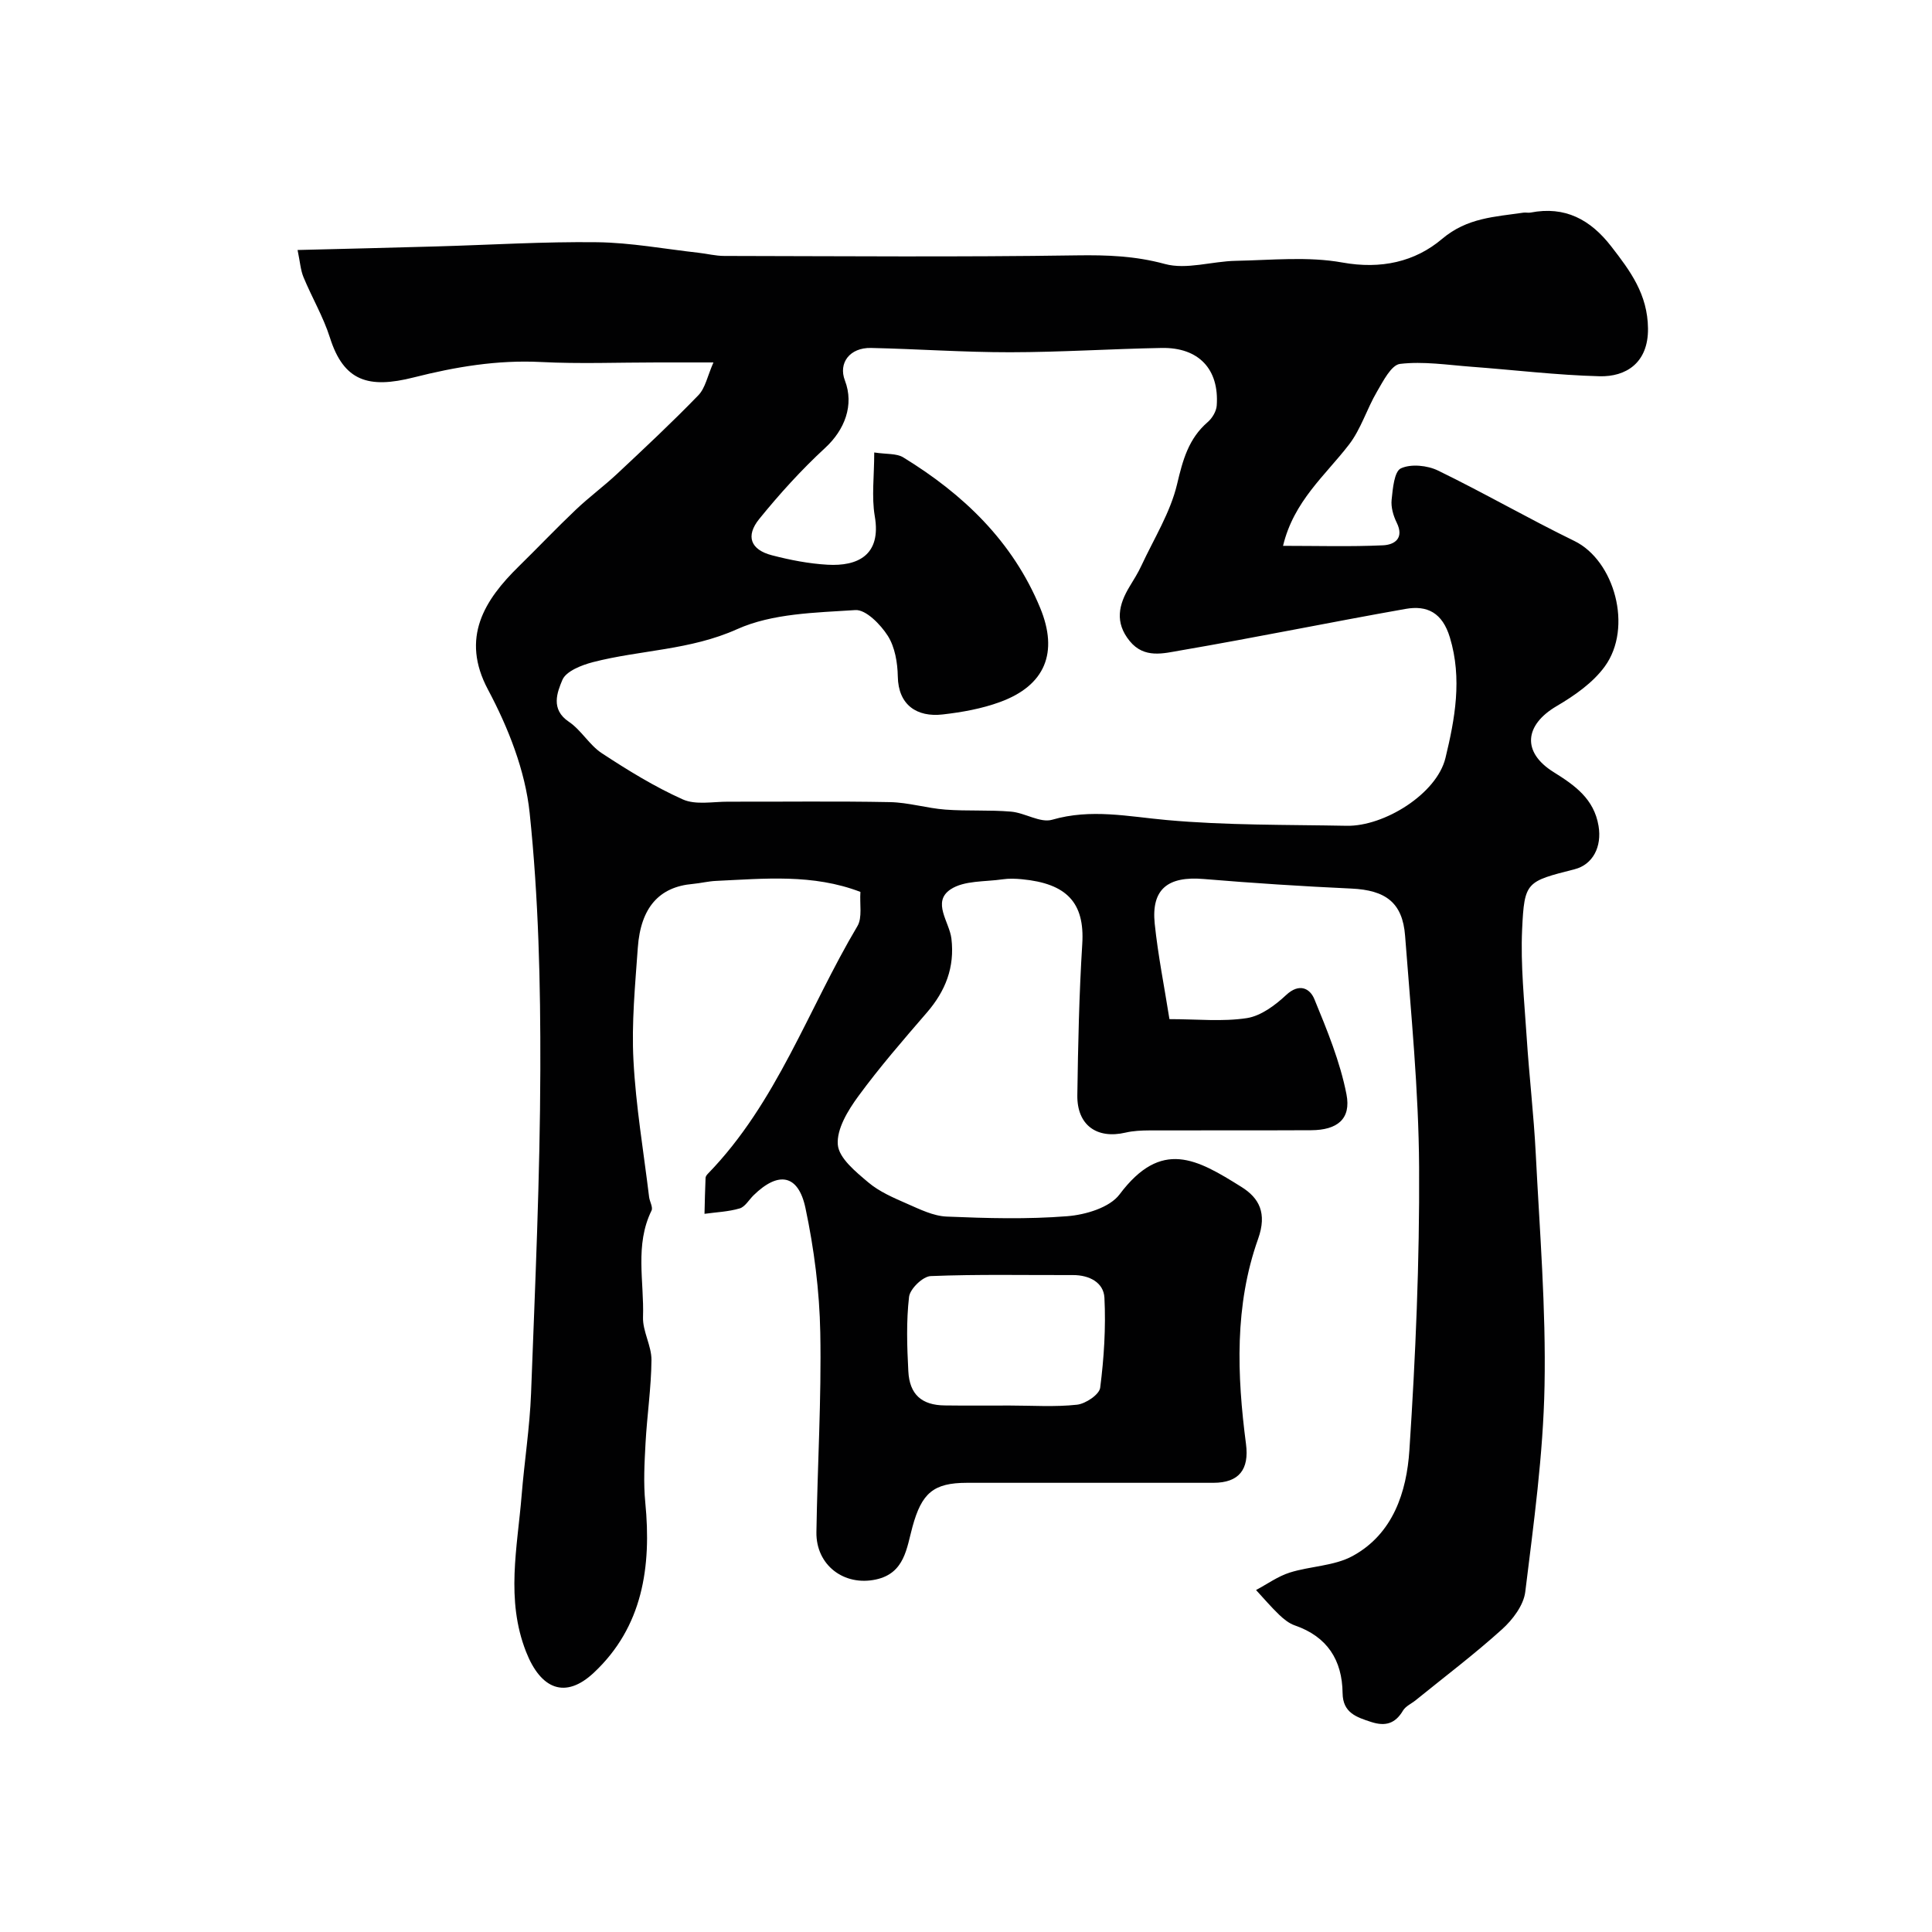
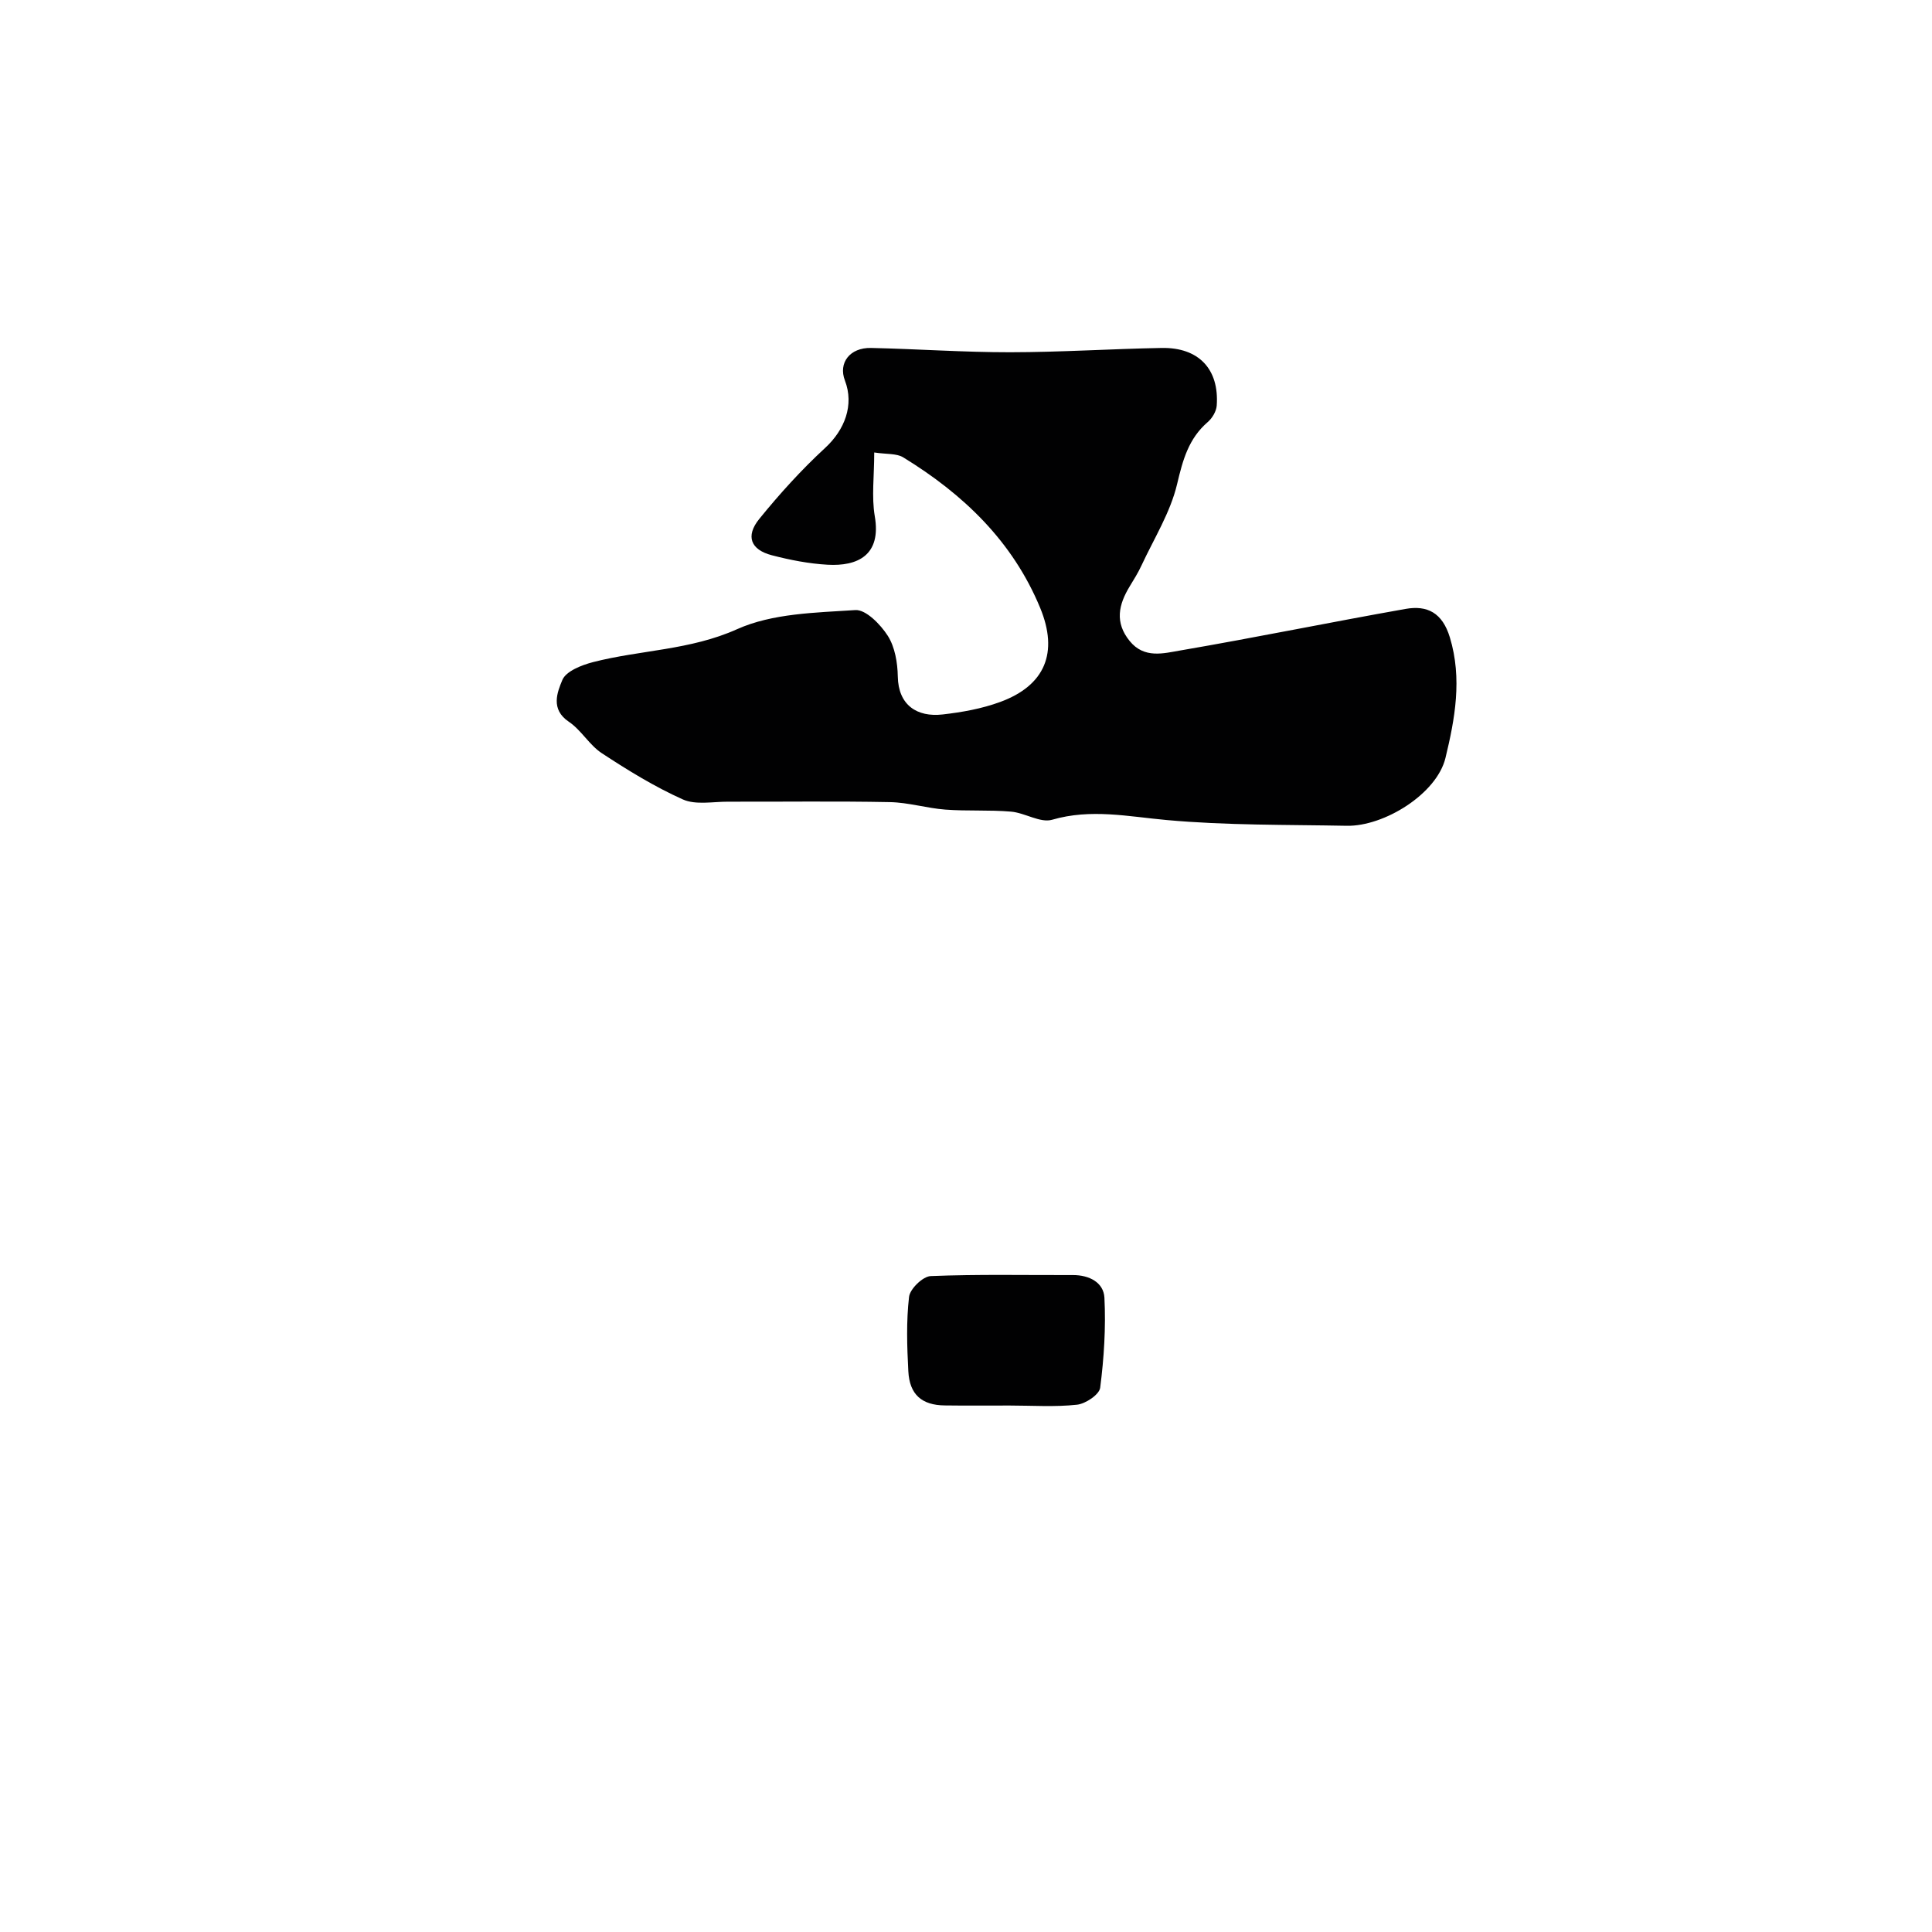
<svg xmlns="http://www.w3.org/2000/svg" enable-background="new 0 0 400 400" viewBox="0 0 400 400">
-   <path d="m242.12 211c5.75 0 10.99.56 16.02-.21 2.91-.45 5.86-2.65 8.13-4.77 2.74-2.57 4.95-1.38 5.86.85 2.63 6.4 5.32 12.93 6.64 19.68 1.01 5.15-1.92 7.42-7.3 7.45-11.17.06-22.33 0-33.5.04-1.64.01-3.33.08-4.92.45-5.97 1.4-10.09-1.55-10-7.75.15-10.44.37-20.89 1.02-31.3.54-8.57-3.24-12.52-12.47-13.4-1.32-.13-2.69-.18-3.99.01-3.66.54-7.98.21-10.8 2.08-3.93 2.62-.24 6.75.17 10.2.71 5.95-1.23 10.85-5.08 15.31-4.88 5.65-9.79 11.31-14.2 17.33-2.14 2.92-4.5 6.78-4.24 10.02.22 2.79 3.73 5.63 6.31 7.81 2.29 1.94 5.23 3.19 8.03 4.42 2.64 1.15 5.43 2.55 8.21 2.66 8.32.35 16.7.58 24.98-.08 3.77-.3 8.75-1.78 10.8-4.51 8.68-11.57 16-7.33 25.25-1.54 3.66 2.29 5.33 5.42 3.44 10.74-4.91 13.77-4.38 28.18-2.51 42.48.68 5.23-1.4 8.03-6.77 8.03-17 .01-34 0-51 0-6.98 0-9.38 2.16-11.28 9.1-1.21 4.4-1.6 9.61-7.54 10.91-6.63 1.45-12.46-2.97-12.35-9.8.21-13.77 1.06-27.55.8-41.3-.16-8.63-1.28-17.36-3.07-25.81-1.49-7-5.62-7.65-10.75-2.62-.95.93-1.75 2.38-2.87 2.71-2.34.69-4.85.78-7.28 1.12.06-2.49.11-4.98.22-7.46.01-.29.26-.61.48-.84 14.28-14.69 20.76-34.11 30.96-51.27 1.05-1.77.44-4.53.62-7.08-9.86-3.78-19.89-2.74-29.87-2.28-1.62.07-3.23.48-4.85.63-6.92.6-10.78 4.86-11.37 13.22-.55 7.75-1.31 15.56-.9 23.29.49 9.47 2.1 18.88 3.24 28.31.12.96.84 2.12.5 2.81-3.5 7.13-1.51 14.7-1.76 22.05-.1 2.94 1.77 5.93 1.75 8.89-.05 5.74-.92 11.48-1.23 17.23-.22 4.08-.45 8.22-.05 12.27 1.3 13.28-.52 25.76-10.67 35.25-5.88 5.5-10.96 3.45-14.02-4.36-4.24-10.81-1.79-21.57-.91-32.39.57-7.04 1.68-14.06 1.95-21.1.84-22.36 1.86-44.73 1.92-67.1.05-17.7-.37-35.49-2.21-53.07-.91-8.75-4.43-17.66-8.62-25.52-5.74-10.75-.72-18.58 6.36-25.52 3.98-3.9 7.82-7.95 11.86-11.78 2.74-2.6 5.8-4.85 8.55-7.43 5.68-5.32 11.37-10.64 16.78-16.23 1.44-1.49 1.87-3.95 3.12-6.79-4.51 0-8.11 0-11.71 0-8 0-16.02.32-24-.09-9.02-.46-17.7 1-26.34 3.19-9.35 2.37-14.49.81-17.35-8.23-1.37-4.32-3.74-8.32-5.48-12.54-.6-1.45-.7-3.11-1.22-5.61 9.96-.25 19.35-.47 28.74-.74 11.1-.31 22.2-1.01 33.29-.87 6.99.09 13.97 1.4 20.96 2.18 1.79.2 3.57.66 5.36.66 24.33.04 48.67.25 73-.12 6.24-.09 12.06.11 18.2 1.78 4.5 1.23 9.77-.56 14.71-.65 7.36-.14 14.91-.94 22.05.35 7.99 1.44 15.03-.13 20.65-4.89 5.2-4.4 10.93-4.56 16.82-5.43.49-.07 1.01.07 1.5-.02 7.14-1.39 12.39 1.44 16.71 7.02 3.94 5.08 7.53 9.9 7.6 16.99.07 7.17-4.62 10.02-10.03 9.88-8.86-.23-17.69-1.31-26.55-1.97-4.92-.37-9.92-1.16-14.75-.59-1.82.21-3.51 3.58-4.8 5.78-2.09 3.56-3.3 7.73-5.79 10.95-4.93 6.4-11.43 11.7-13.64 20.94 7.25 0 13.99.2 20.7-.11 2.38-.11 4.44-1.45 2.83-4.7-.7-1.42-1.21-3.19-1.05-4.72.24-2.31.54-5.87 1.92-6.51 2.09-.97 5.49-.62 7.7.46 9.52 4.63 18.71 9.94 28.23 14.58 8.28 4.04 12.16 17.9 6.28 25.98-2.46 3.38-6.28 6.04-9.96 8.2-6.65 3.9-7.26 9.53-.64 13.66 4.44 2.77 8.37 5.55 9.31 11.14.73 4.34-1.19 8.02-4.96 8.98-9.98 2.55-10.4 2.53-10.86 12.45-.34 7.41.46 14.88.94 22.31.52 8.04 1.47 16.06 1.88 24.11.81 16.02 2.13 32.07 1.82 48.07-.27 14.25-2.25 28.49-3.99 42.67-.34 2.77-2.61 5.77-4.81 7.75-5.71 5.16-11.87 9.81-17.86 14.67-.89.72-2.09 1.24-2.64 2.15-1.6 2.71-3.64 3.32-6.58 2.37-3.08-1-5.88-1.91-5.93-5.97-.08-6.88-3.19-11.71-9.9-14.03-1.19-.41-2.29-1.3-3.22-2.19-1.69-1.62-3.21-3.41-4.8-5.13 2.31-1.23 4.51-2.83 6.96-3.61 4.3-1.36 9.23-1.35 13.06-3.45 8.37-4.58 11.16-13.27 11.73-21.89 1.28-19.5 2.12-39.06 2.01-58.59-.09-15.98-1.69-31.95-2.9-47.91-.52-6.9-4.06-9.45-11.09-9.78-10.21-.47-20.41-1.13-30.59-1.98-7.44-.63-10.89 2.09-10.16 9.24.68 6.56 2 13.09 3.05 19.77zm-61.12-117.32c2.54.39 4.6.16 6 1.01 12.44 7.62 22.65 17.37 28.35 31.15 3.83 9.26 1.05 16.08-8.29 19.5-3.78 1.39-7.87 2.12-11.89 2.58-5.31.61-9.19-1.93-9.29-7.86-.05-2.85-.59-6.09-2.07-8.42-1.5-2.35-4.55-5.48-6.73-5.33-8.25.54-17.15.67-24.46 3.95-9.75 4.38-20 4.29-29.86 6.83-2.35.61-5.57 1.87-6.33 3.69-1.05 2.52-2.5 6.07 1.34 8.65 2.58 1.73 4.25 4.83 6.84 6.52 5.38 3.53 10.91 6.94 16.76 9.56 2.66 1.19 6.22.46 9.38.47 11.16.03 22.33-.13 33.49.09 3.84.07 7.64 1.26 11.49 1.55 4.52.34 9.08.03 13.6.42 2.89.25 6.05 2.39 8.5 1.68 8.05-2.34 15.75-.66 23.72.06 12.36 1.12 24.84.95 37.27 1.19 7.74.15 18.65-6.6 20.45-14.05 1.95-8.06 3.5-16.41.91-24.95-1.55-5.11-4.68-6.7-9.18-5.9-15.56 2.75-31.04 5.93-46.61 8.6-3.46.59-7.48 1.75-10.49-1.94-3.16-3.87-2.3-7.56 0-11.34.84-1.39 1.72-2.78 2.4-4.25 2.6-5.6 6.02-11.03 7.41-16.93 1.18-5 2.37-9.4 6.34-12.83.93-.8 1.77-2.21 1.86-3.4.54-7.55-3.73-12.08-11.4-11.94-10.46.19-20.91.88-31.37.89-9.6.01-19.19-.68-28.79-.89-4.41-.1-6.82 3.1-5.42 6.74 1.95 5.08-.04 10.23-4.11 13.97-4.9 4.52-9.43 9.52-13.63 14.7-2.88 3.56-1.77 6.37 2.61 7.51 3.77.98 7.66 1.74 11.54 1.96 6.18.35 11.18-1.93 9.77-10.06-.68-4.02-.11-8.26-.11-13.18zm28.05 197.32c4.65 0 9.33.33 13.93-.17 1.78-.19 4.62-2.1 4.8-3.51.79-6.16 1.19-12.44.88-18.63-.16-3.17-3.14-4.71-6.51-4.7-9.83.03-19.66-.19-29.47.21-1.62.07-4.28 2.65-4.47 4.3-.59 5.08-.42 10.28-.15 15.41.25 4.82 2.79 7.02 7.54 7.07 4.49.06 8.97.02 13.45.02z" fill="#010102" />
+   <path d="m242.12 211zm-61.12-117.32c2.54.39 4.6.16 6 1.01 12.44 7.62 22.65 17.37 28.35 31.15 3.83 9.26 1.05 16.08-8.29 19.5-3.78 1.39-7.87 2.12-11.89 2.58-5.31.61-9.19-1.93-9.29-7.86-.05-2.85-.59-6.09-2.07-8.42-1.5-2.35-4.55-5.48-6.73-5.33-8.25.54-17.15.67-24.46 3.95-9.75 4.38-20 4.29-29.86 6.83-2.35.61-5.57 1.87-6.33 3.69-1.05 2.52-2.5 6.07 1.34 8.65 2.58 1.73 4.25 4.83 6.84 6.52 5.38 3.53 10.91 6.94 16.76 9.56 2.66 1.19 6.22.46 9.38.47 11.16.03 22.33-.13 33.49.09 3.84.07 7.64 1.26 11.49 1.55 4.52.34 9.08.03 13.6.42 2.89.25 6.05 2.39 8.5 1.68 8.05-2.34 15.75-.66 23.72.06 12.36 1.12 24.84.95 37.27 1.19 7.74.15 18.65-6.6 20.45-14.05 1.95-8.06 3.5-16.41.91-24.95-1.55-5.11-4.68-6.7-9.18-5.9-15.56 2.75-31.04 5.93-46.61 8.6-3.46.59-7.48 1.75-10.49-1.94-3.16-3.87-2.3-7.56 0-11.34.84-1.39 1.72-2.78 2.4-4.25 2.6-5.6 6.02-11.03 7.41-16.93 1.18-5 2.37-9.4 6.34-12.83.93-.8 1.77-2.21 1.86-3.4.54-7.55-3.73-12.08-11.4-11.94-10.46.19-20.91.88-31.37.89-9.6.01-19.19-.68-28.79-.89-4.41-.1-6.82 3.1-5.42 6.74 1.95 5.08-.04 10.23-4.11 13.97-4.9 4.52-9.43 9.52-13.63 14.7-2.88 3.56-1.77 6.37 2.61 7.51 3.77.98 7.66 1.74 11.54 1.96 6.18.35 11.18-1.93 9.77-10.06-.68-4.02-.11-8.26-.11-13.18zm28.05 197.32c4.65 0 9.33.33 13.93-.17 1.78-.19 4.62-2.1 4.8-3.51.79-6.16 1.19-12.44.88-18.63-.16-3.17-3.14-4.71-6.51-4.7-9.83.03-19.66-.19-29.47.21-1.62.07-4.28 2.65-4.47 4.3-.59 5.08-.42 10.28-.15 15.41.25 4.82 2.79 7.02 7.54 7.07 4.49.06 8.97.02 13.45.02z" fill="#010102" />
</svg>